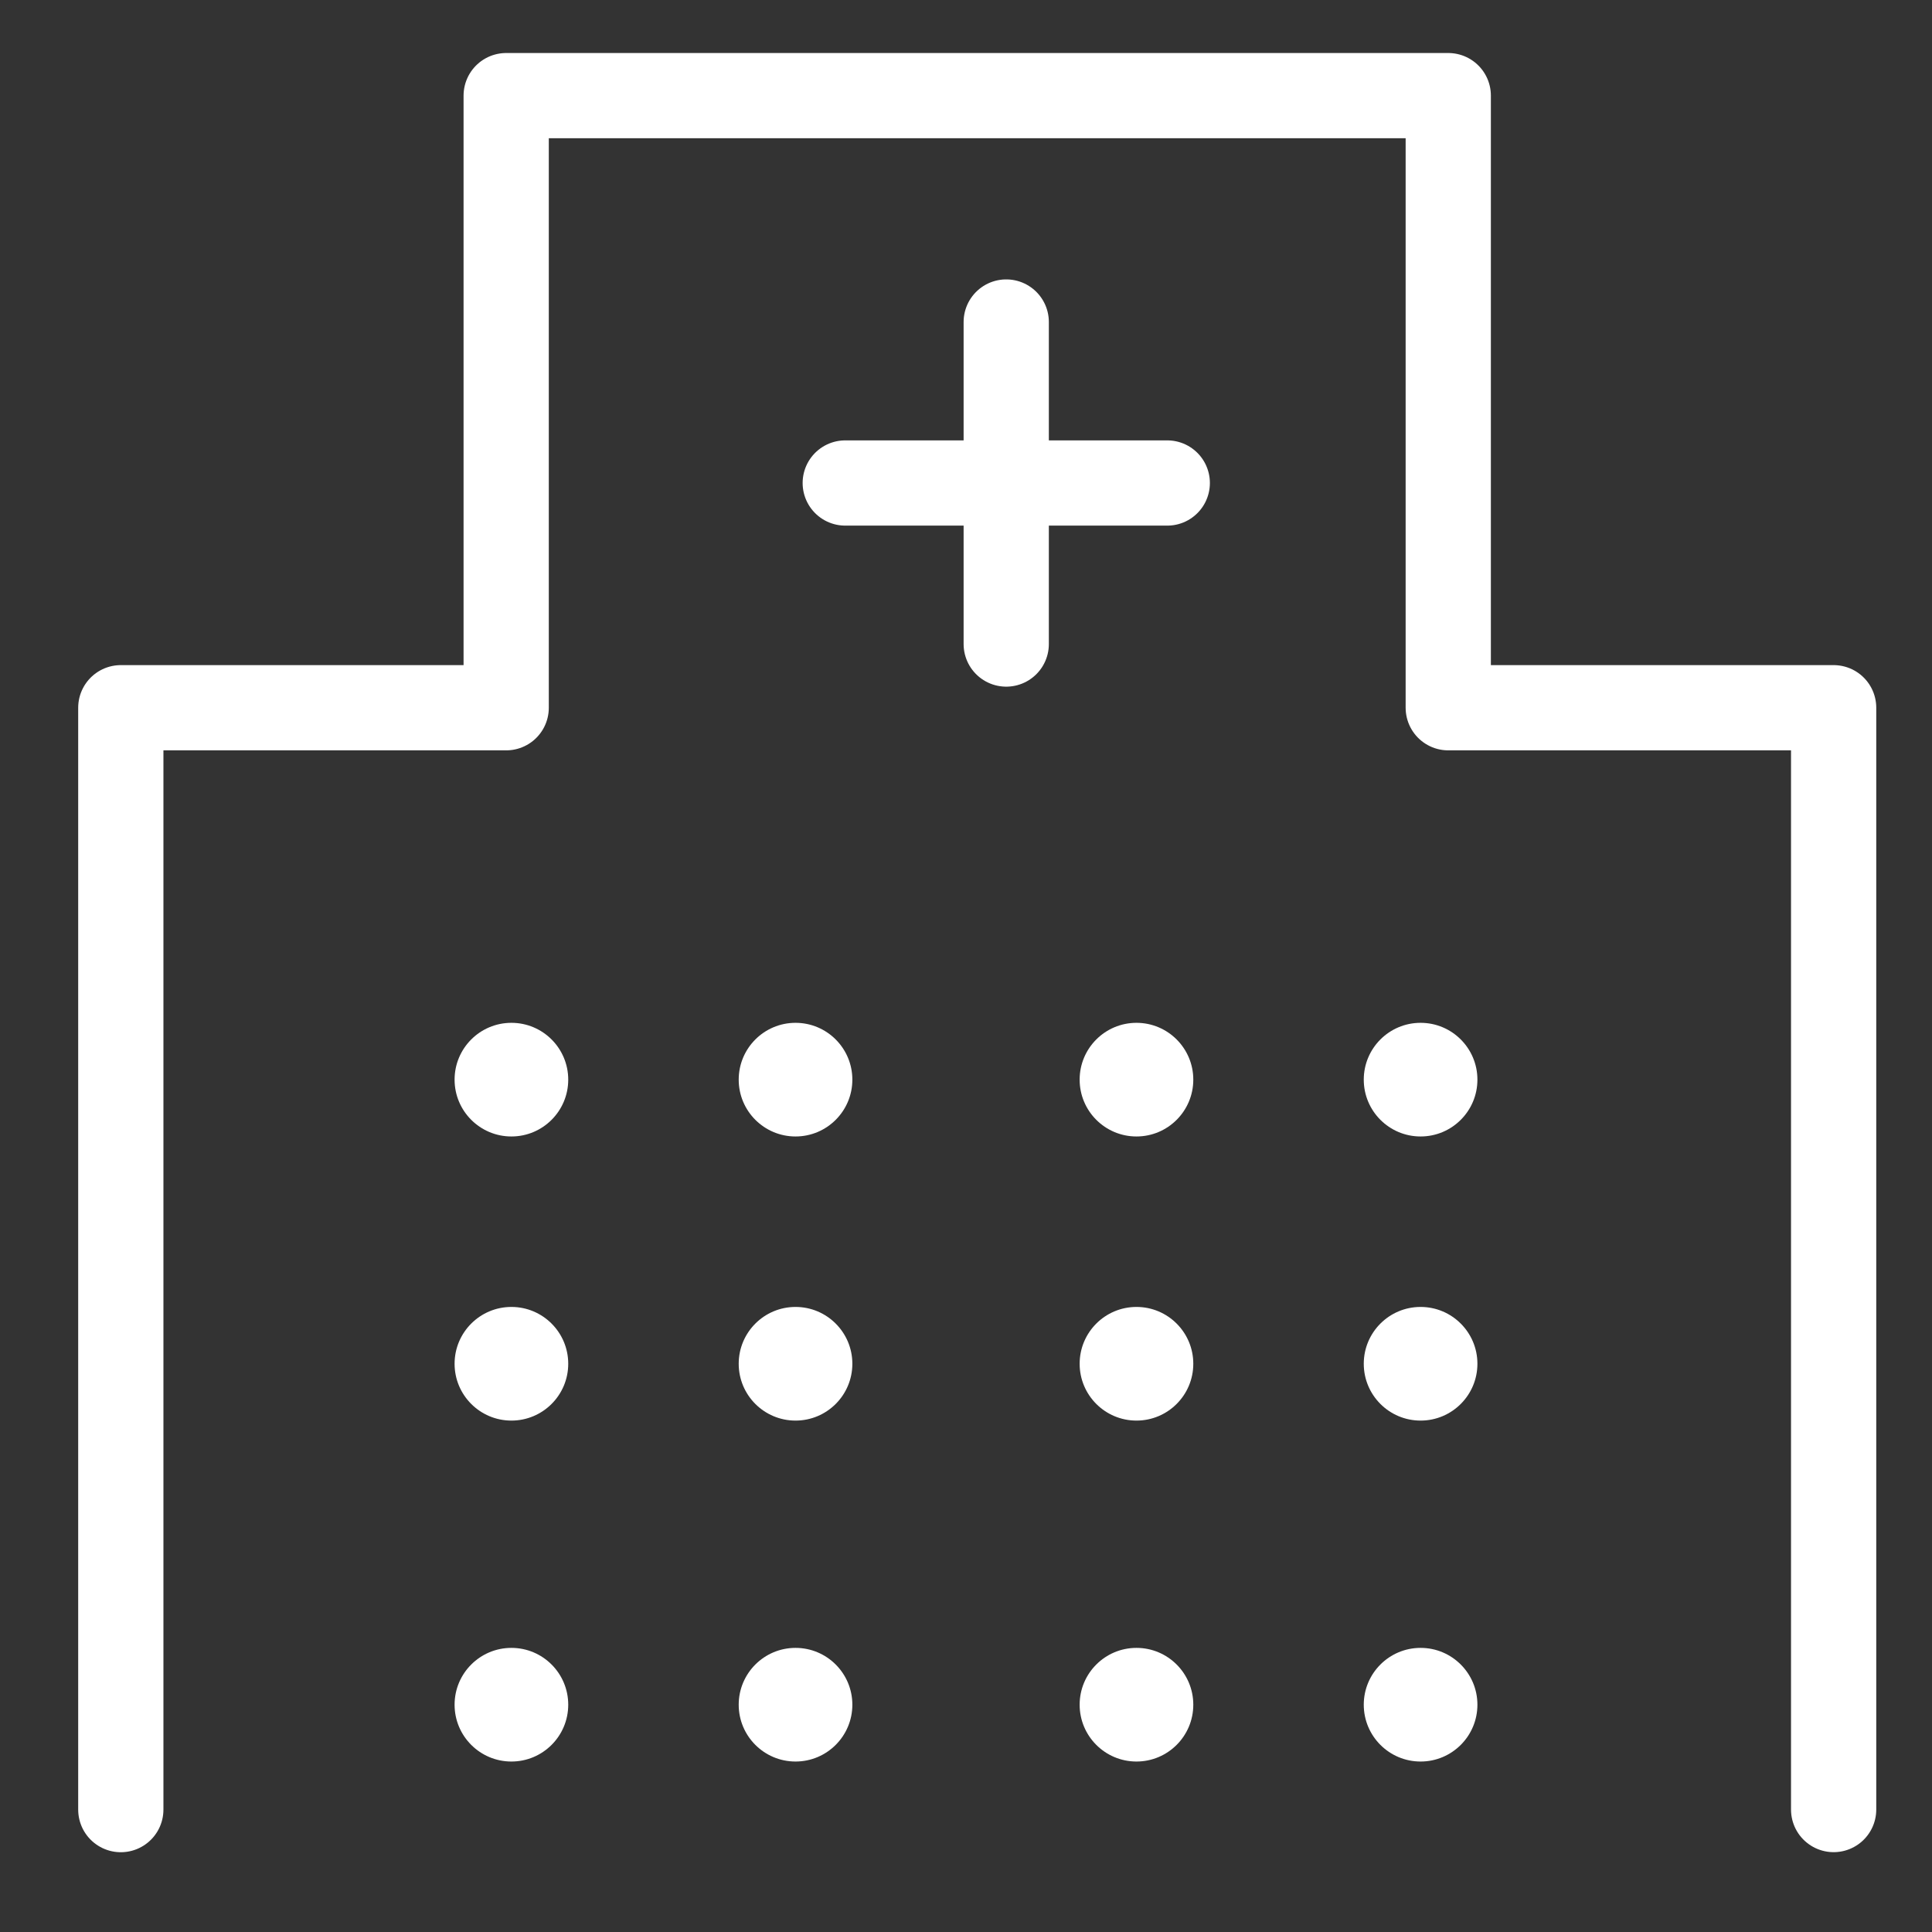
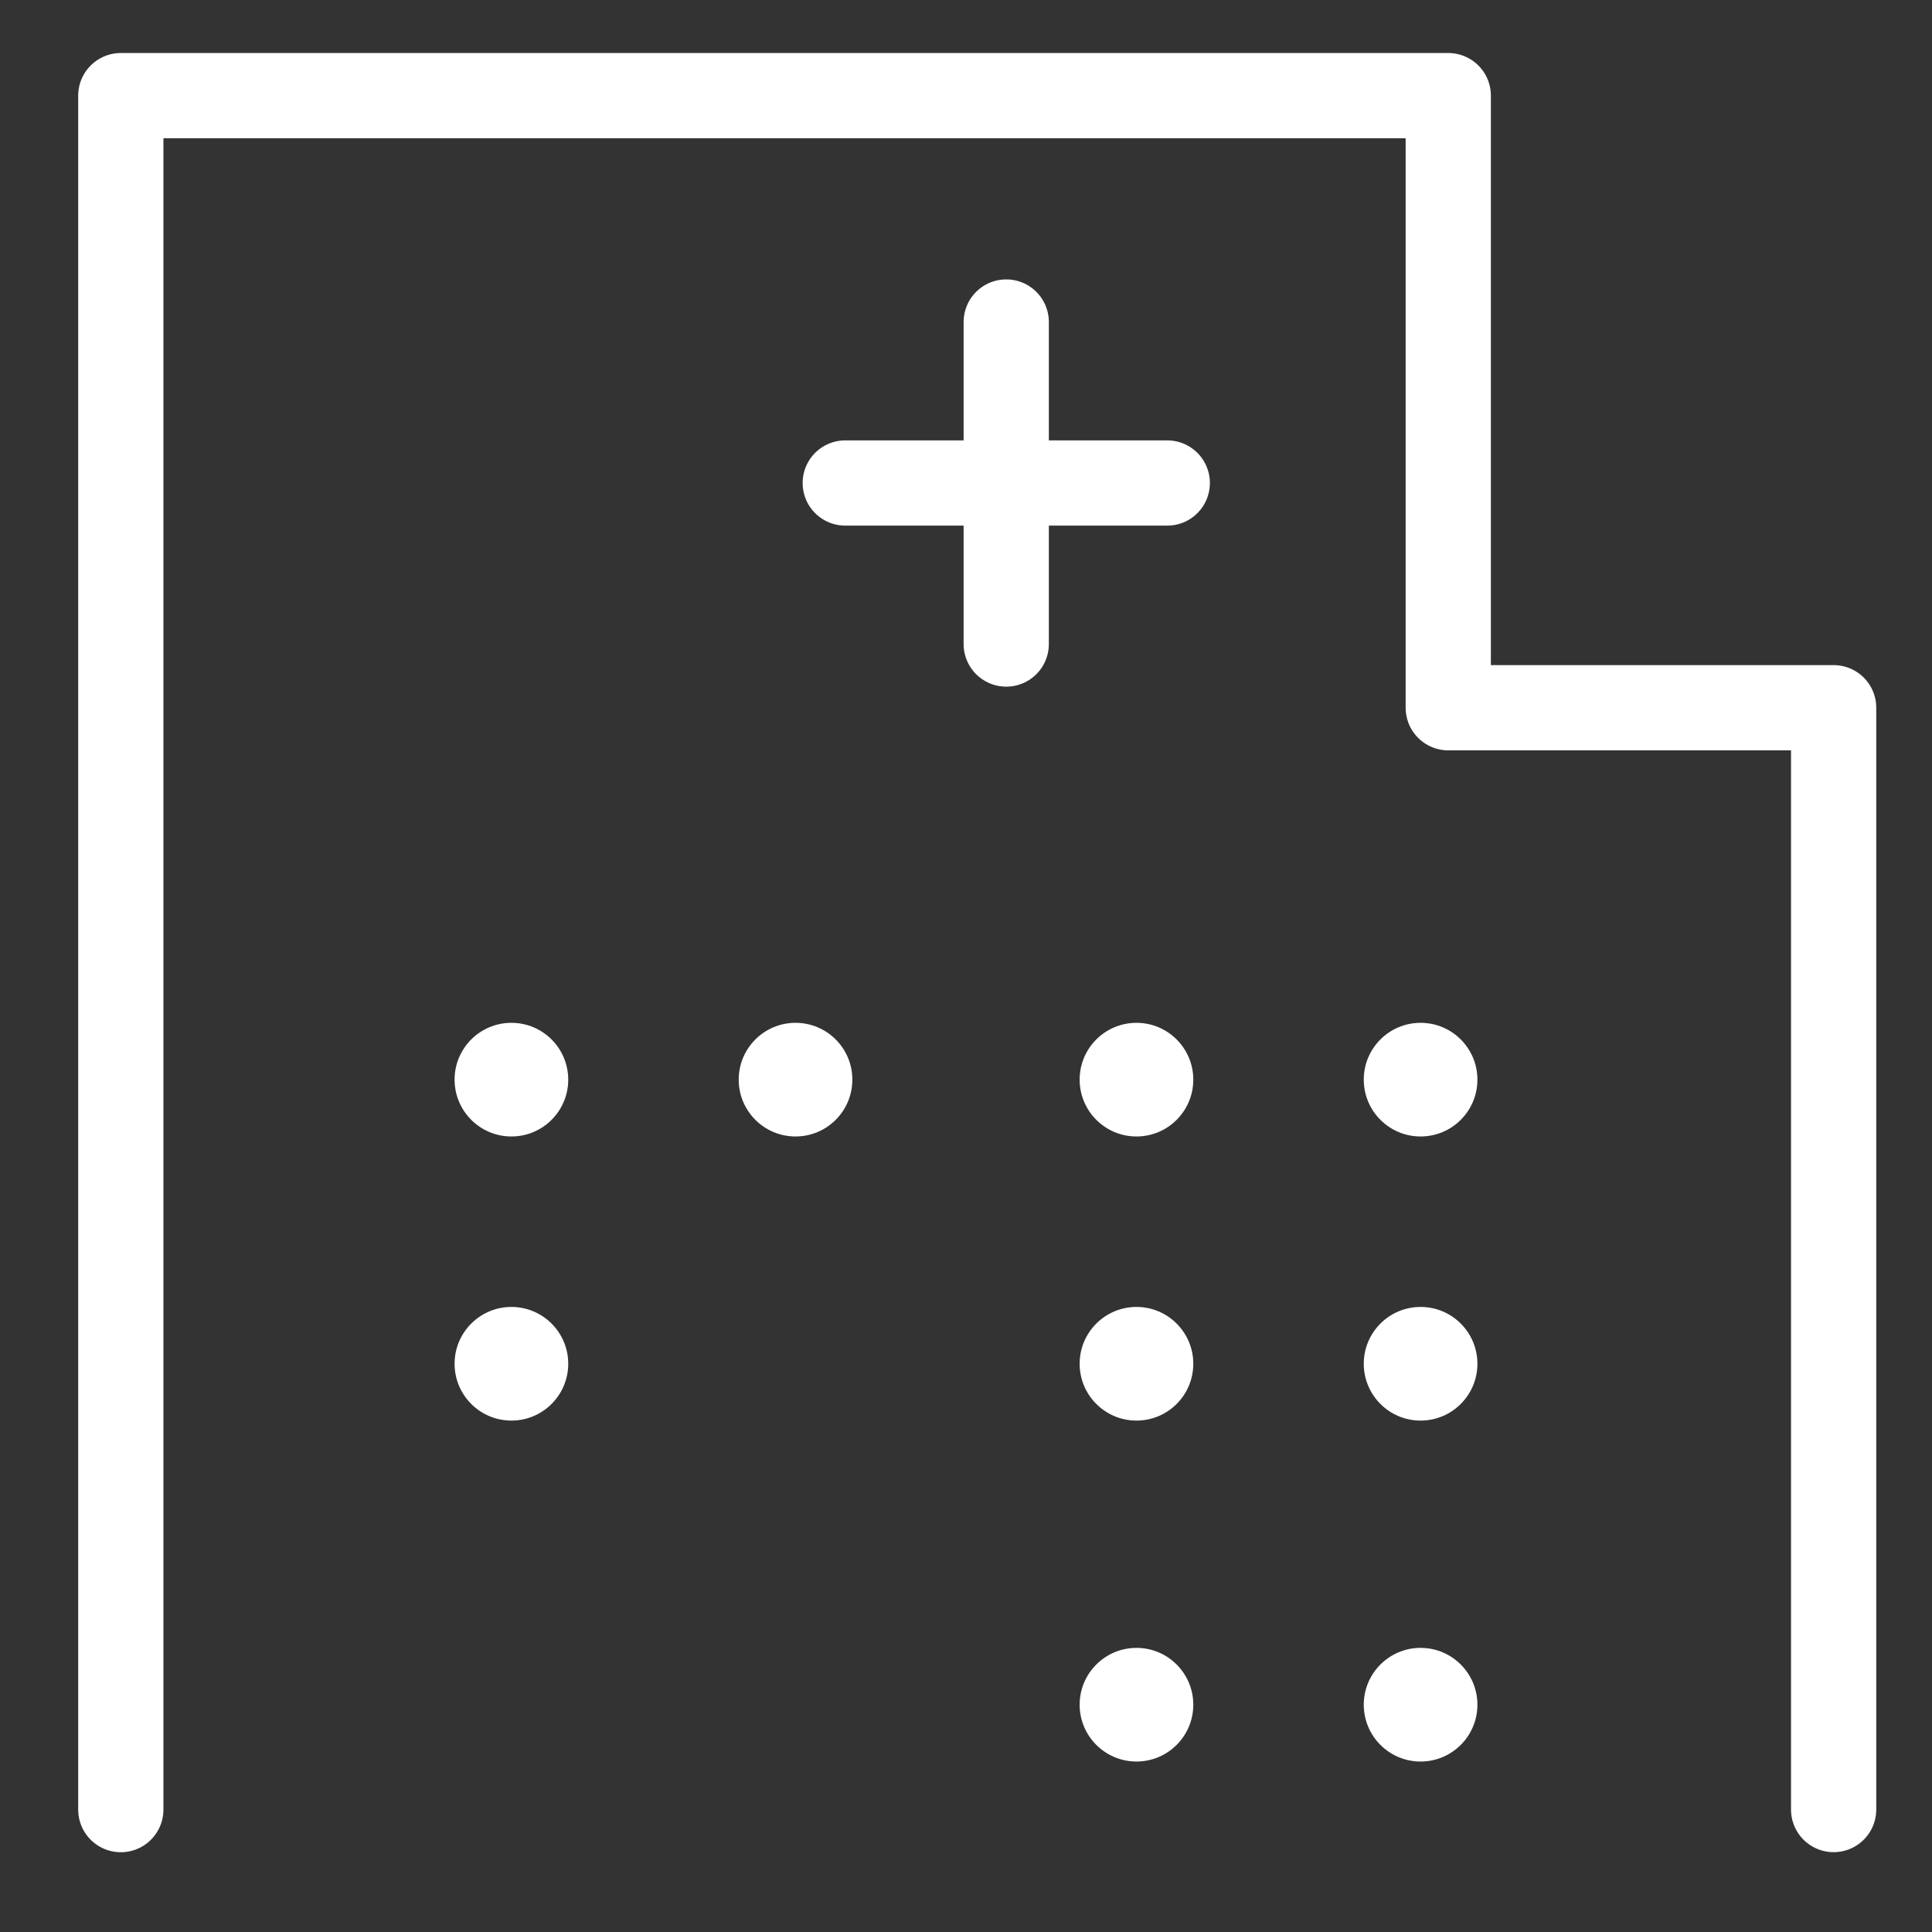
<svg xmlns="http://www.w3.org/2000/svg" width="34" height="34" viewBox="0 0 34 34">
  <rect x="0" y="0" width="34" height="34" fill="#333333" stroke="none" />
  <g id="_187_b_hoso" data-name="187_b_hoso" transform="translate(0 -0.333)">
    <rect id="長方形_25040" data-name="長方形 25040" width="34" height="34" transform="translate(0 0.333)" fill="none" />
-     <path id="パス_81936" data-name="パス 81936" d="M4,33.163V13.772h6.782V3H27.361V13.772h6.782v19.39" transform="translate(-1.874 -0.984)" fill="none" stroke="#fff" stroke-linecap="round" stroke-linejoin="round" stroke-width="1.5" />
+     <path id="パス_81936" data-name="パス 81936" d="M4,33.163V13.772V3H27.361V13.772h6.782v19.39" transform="translate(-1.874 -0.984)" fill="none" stroke="#fff" stroke-linecap="round" stroke-linejoin="round" stroke-width="1.5" />
    <circle id="楕円形_56" data-name="楕円形 56" cx="1" cy="1" r="1" transform="translate(8 18.333)" fill="#fff" />
    <circle id="楕円形_57" data-name="楕円形 57" cx="1" cy="1" r="1" transform="translate(13 18.333)" fill="#fff" />
    <circle id="楕円形_58" data-name="楕円形 58" cx="1" cy="1" r="1" transform="translate(19 18.333)" fill="#fff" />
    <circle id="楕円形_59" data-name="楕円形 59" cx="1" cy="1" r="1" transform="translate(24 18.333)" fill="#fff" />
    <circle id="楕円形_60" data-name="楕円形 60" cx="1" cy="1" r="1" transform="translate(8 23.333)" fill="#fff" />
-     <circle id="楕円形_61" data-name="楕円形 61" cx="1" cy="1" r="1" transform="translate(13 23.333)" fill="#fff" />
    <circle id="楕円形_62" data-name="楕円形 62" cx="1" cy="1" r="1" transform="translate(19 23.333)" fill="#fff" />
    <circle id="楕円形_63" data-name="楕円形 63" cx="1" cy="1" r="1" transform="translate(24 23.333)" fill="#fff" />
-     <circle id="楕円形_64" data-name="楕円形 64" cx="1" cy="1" r="1" transform="translate(8 29.333)" fill="#fff" />
-     <circle id="楕円形_65" data-name="楕円形 65" cx="1" cy="1" r="1" transform="translate(13 29.333)" fill="#fff" />
    <circle id="楕円形_66" data-name="楕円形 66" cx="1" cy="1" r="1" transform="translate(19 29.333)" fill="#fff" />
    <circle id="楕円形_67" data-name="楕円形 67" cx="1" cy="1" r="1" transform="translate(24 29.333)" fill="#fff" />
    <line id="線_1116" data-name="線 1116" x2="5.667" transform="translate(14.875 8.833)" fill="none" stroke="#fff" stroke-linecap="round" stroke-linejoin="round" stroke-width="1.5" />
    <line id="線_1117" data-name="線 1117" y2="5.667" transform="translate(17.708 6)" fill="none" stroke="#fff" stroke-linecap="round" stroke-linejoin="round" stroke-width="1.5" />
  </g>
</svg>